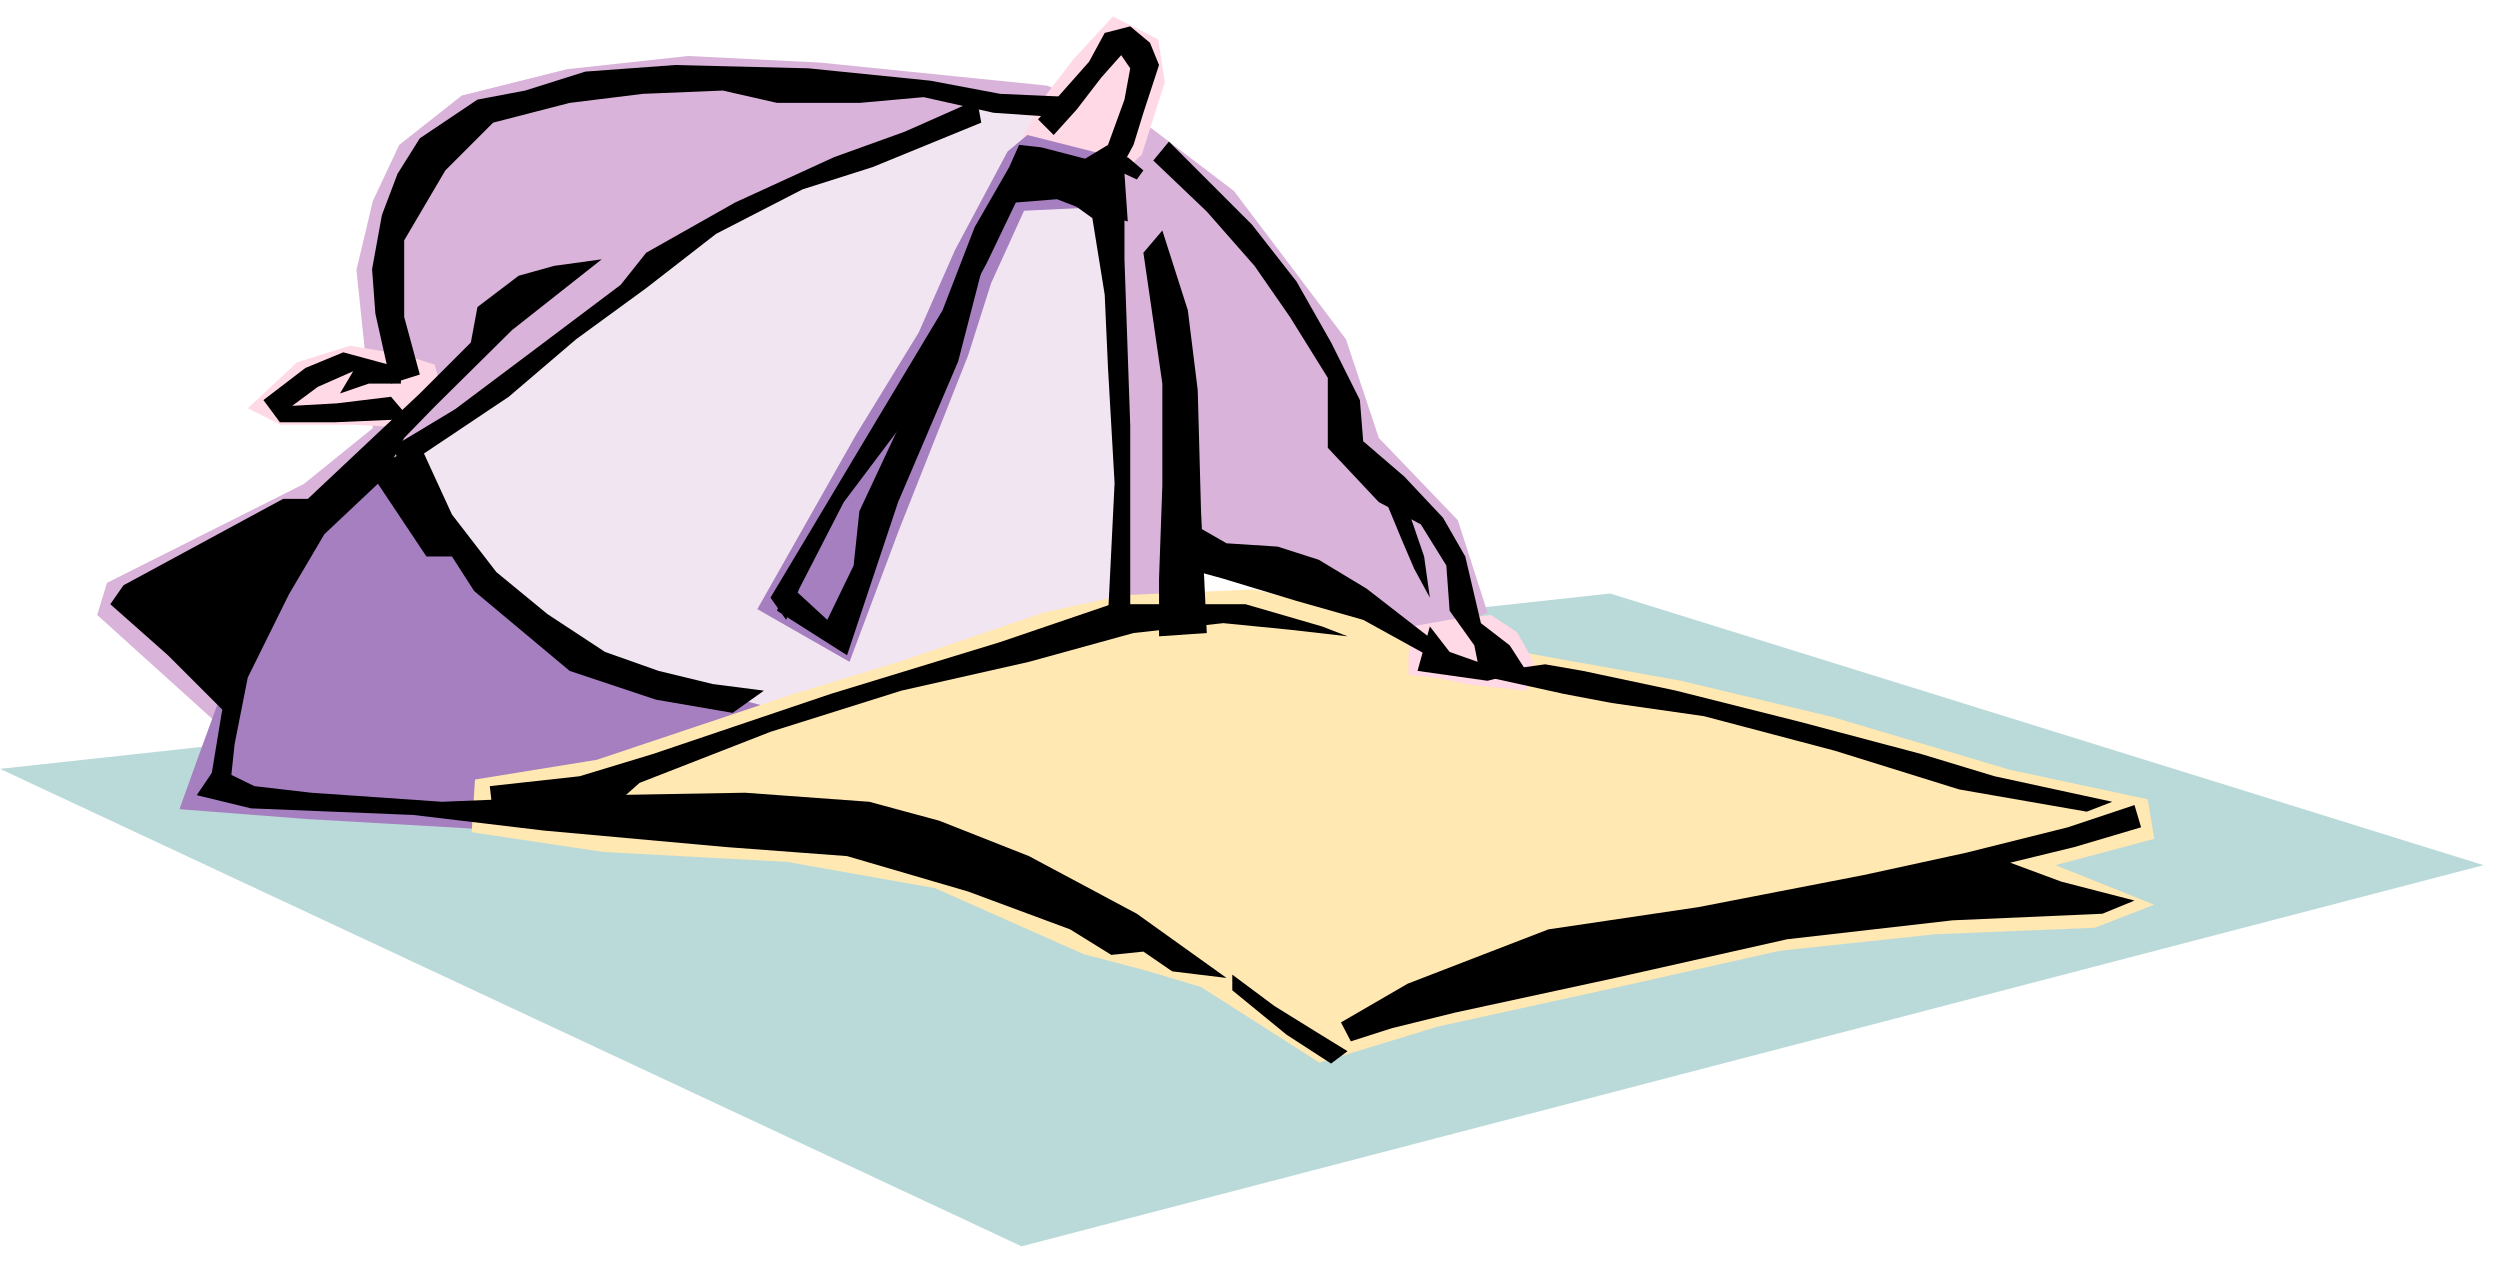
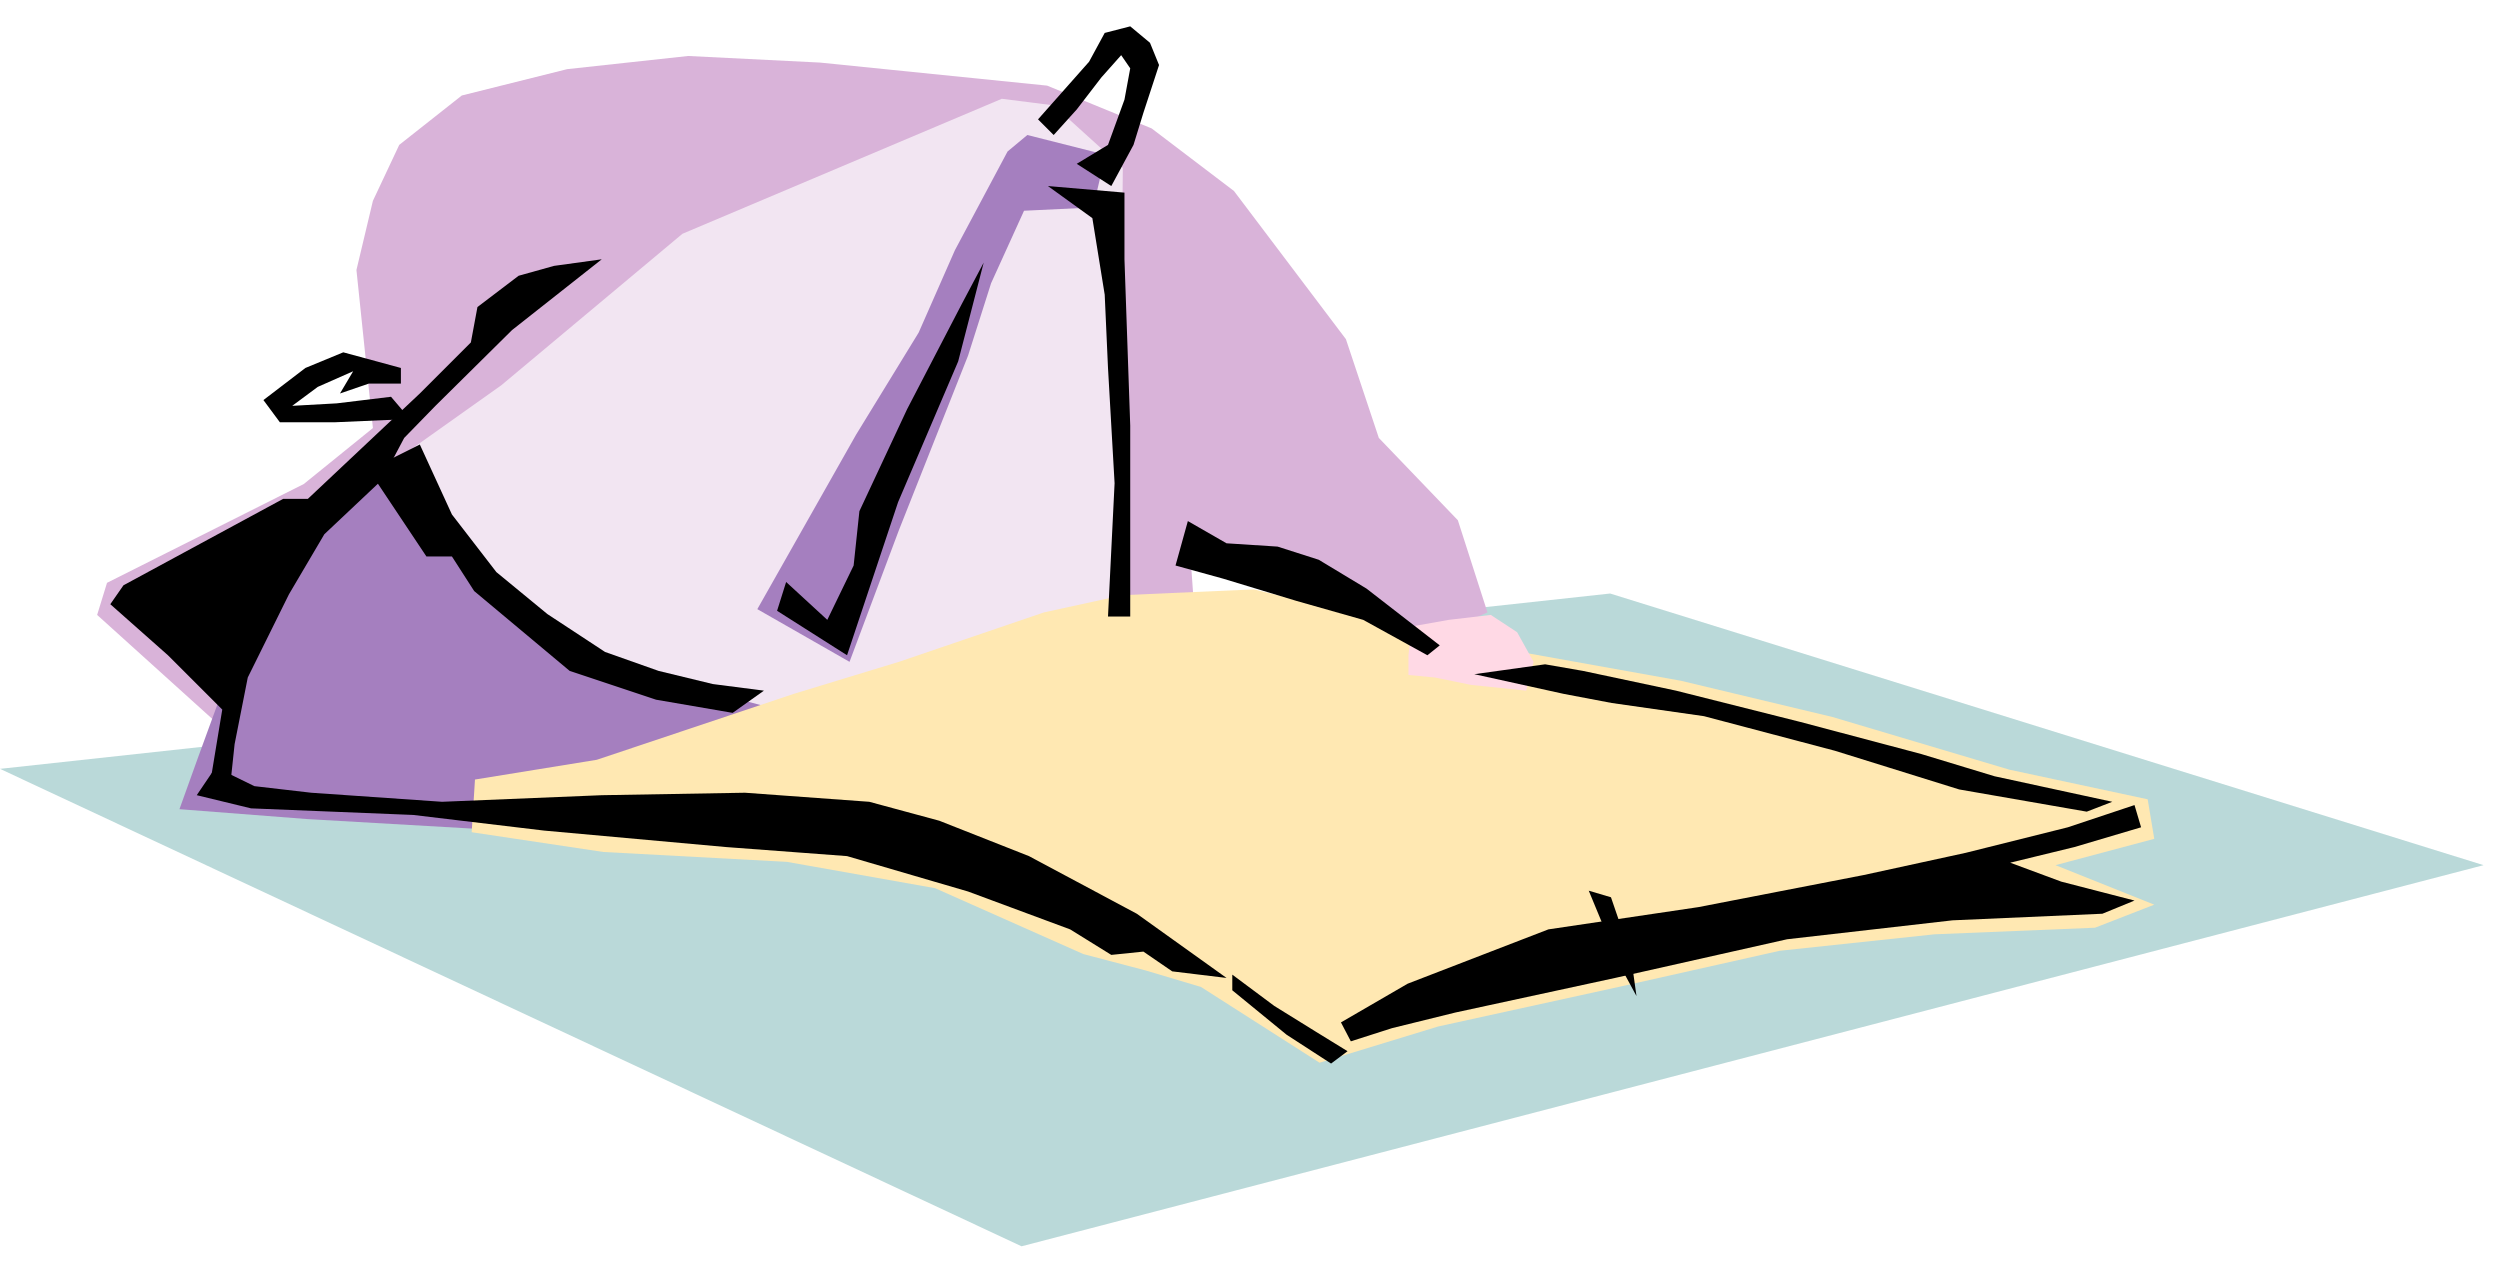
<svg xmlns="http://www.w3.org/2000/svg" width="481.109" height="243.01" fill-rule="evenodd" stroke-linecap="round" preserveAspectRatio="none" viewBox="0 0 3037 1534">
  <style>.pen1{stroke:none}.brush4{fill:#a57fbf}.brush5{fill:#ffd9e5}.brush7{fill:#000}</style>
  <path d="m0 934 1241 580 1776-463-1061-330L0 934z" class="pen1" style="fill:#bad9d9" />
  <path d="M836 68 689 84l-128 32-76 60-32 68-20 84 20 192-84 68-239 120-12 39 155 140 667-8 388-104 123-31-4-57 56-16 212 113 92-40-36-112-96-100-40-120-136-180-100-76-127-52-276-28-160-8z" class="pen1" style="fill:#d9b3d9" />
  <path d="M1217 120 829 284 609 468l-124 88 88 136 211 166 166 4 186-46 223-65 5-547-84-76-63-8z" class="pen1" style="fill:#f2e5f2" />
  <path d="M964 867 697 975l-116 32-208-12-155-12 23-64 76-208 140-151 84 88 164 151 259 68z" class="pen1 brush4" />
-   <path d="m361 440 64-20 66 11 37 12 8 29-35 48-72-4h-88l-40-20 60-56zm903-316 40-52 48-52 55 28 8 52-28 88-44 40-107-48 28-56z" class="pen1 brush5" />
  <path d="m1092 804 176-60 96-21 159-7 296 71 223 40 184 44 215 64 168 36 8 48-120 32 120 48-72 28-195 8-188 20-196 44-219 48-144 44-144-92-67-20-76-20-180-80-180-32-223-12-160-24 4-64 148-24 239-80 128-39z" class="pen1" style="fill:#ffe8b2" />
  <path d="m1811 747-51 6-45 8-4 35v24l32 3 44 9 67 7 9-35-20-36-32-21z" class="pen1 brush5" />
  <path d="m1343 188-15 64-84 4-40 88-28 88-84 212-60 160-112-64 120-212 76-124 44-100 64-120 24-20 95 24z" class="pen1 brush4" />
-   <path d="m1420 172 101 101 54 69 42 74 35 70 4 50 50 43 47 50 27 47 19 81 35 27 20 31-47 12-85-12 15-54 24 31 34 12-4-20-30-42-4-55-31-50-51-27-62-66v-85l-46-74-43-62-58-66-65-62 19-23zm-8 108 31 97 12 97 4 147 7 148-58 4v-70l4-113V466l-15-104-8-55 23-27zm-108-162-89-4-85-16-148-15-162-4-109 8-73 23-58 11-70 47-27 43-19 50-12 66 4 54 19 85 35-11-19-70v-93l50-85 58-58 93-24 89-11 97-4 66 15h100l78-7 85 19 58 4 39-23z" class="pen1 brush7" />
-   <path d="m1443 633 47 27 62 4 50 16 58 35 89 69-15 12-78-43-81-23-89-27-58-16 15-54zm-251-484-132 54-85 27-105 54-85 66-85 62-82 70-127 85-16-23 78-47 92-69 109-82 31-39 108-61 120-55 86-31 88-39 5 28zm487 449 24 58 15 35 19 35-7-50-24-70-27-8z" class="pen1 brush7" />
+   <path d="m1443 633 47 27 62 4 50 16 58 35 89 69-15 12-78-43-81-23-89-27-58-16 15-54zzm487 449 24 58 15 35 19 35-7-50-24-70-27-8z" class="pen1 brush7" />
  <path d="m731 315-109 86-93 92-38 39-27 51-70 66-43 73-50 101-16 81-7 66-24-11 16-97-66-66-70-62 16-23 194-105h30l136-128 62-62 8-43 50-38 43-12 58-8z" class="pen1 brush7" />
  <path d="m487 447-70-19-46 19-51 39 20 27h66l92-4-23-27-66 8-54 3 31-23 43-19-16 27 35-12h39v-19zm23 93 39 85 54 70 62 51 70 46 65 23 66 16 62 8-38 27-93-16-105-35-116-97-27-42h-31l-70-105 62-31zm751-395 62-70 19-35 31-8 24 20 11 27-19 58-12 39-27 50-42-27 38-23 20-55 7-38-11-16-24 27-30 39-28 31-19-19z" class="pen1 brush7" />
-   <path d="m936 726 116-194 93-155 39-101 42-73 12-27 27 3 77 20 28-8 19 16-8 11-15-7 4 58-47-12-39-15-50 4-35 73-31 58-73 140-70 93-54 105-16 38-19-27zm670 35-93-27h-163l-135 46-206 63-216 73-89 27-109 12 4 35 143-8 35-31 159-62 159-50 155-35 127-35 109-12 81 8 70 8-31-12z" class="pen1 brush7" />
  <path d="m1195 319-31 120-73 171-62 186-85-54 11-35 50 46 32-66 7-66 58-124 66-127 27-51zm78-93 54 39 15 93 4 89 8 140-8 162h27V517l-7-202v-81l-93-8zm650 589 113 24 151 38 147 39 89 27 143 31-31 12-155-27-151-47-159-42-112-16-58-11-109-24 86-12 46 8zM262 932l-23 34 66 16 197 8 159 19 221 20 147 11 147 43 124 46 50 31 39-4 35 24 66 8-109-78-131-70-109-43-85-23-151-11-174 3-194 8-159-11-69-8-47-23zm2339 73-81 24-78 19 62 23 89 23-39 16-182 8-201 23-209 47-194 42-77 19-50 16-12-23 81-47 101-39 70-27 182-27 201-39 124-27 124-31 81-27 8 27zm-1104 179 51 38 50 31 39 24-20 15-54-35-66-54v-19z" class="pen1 brush7" />
</svg>